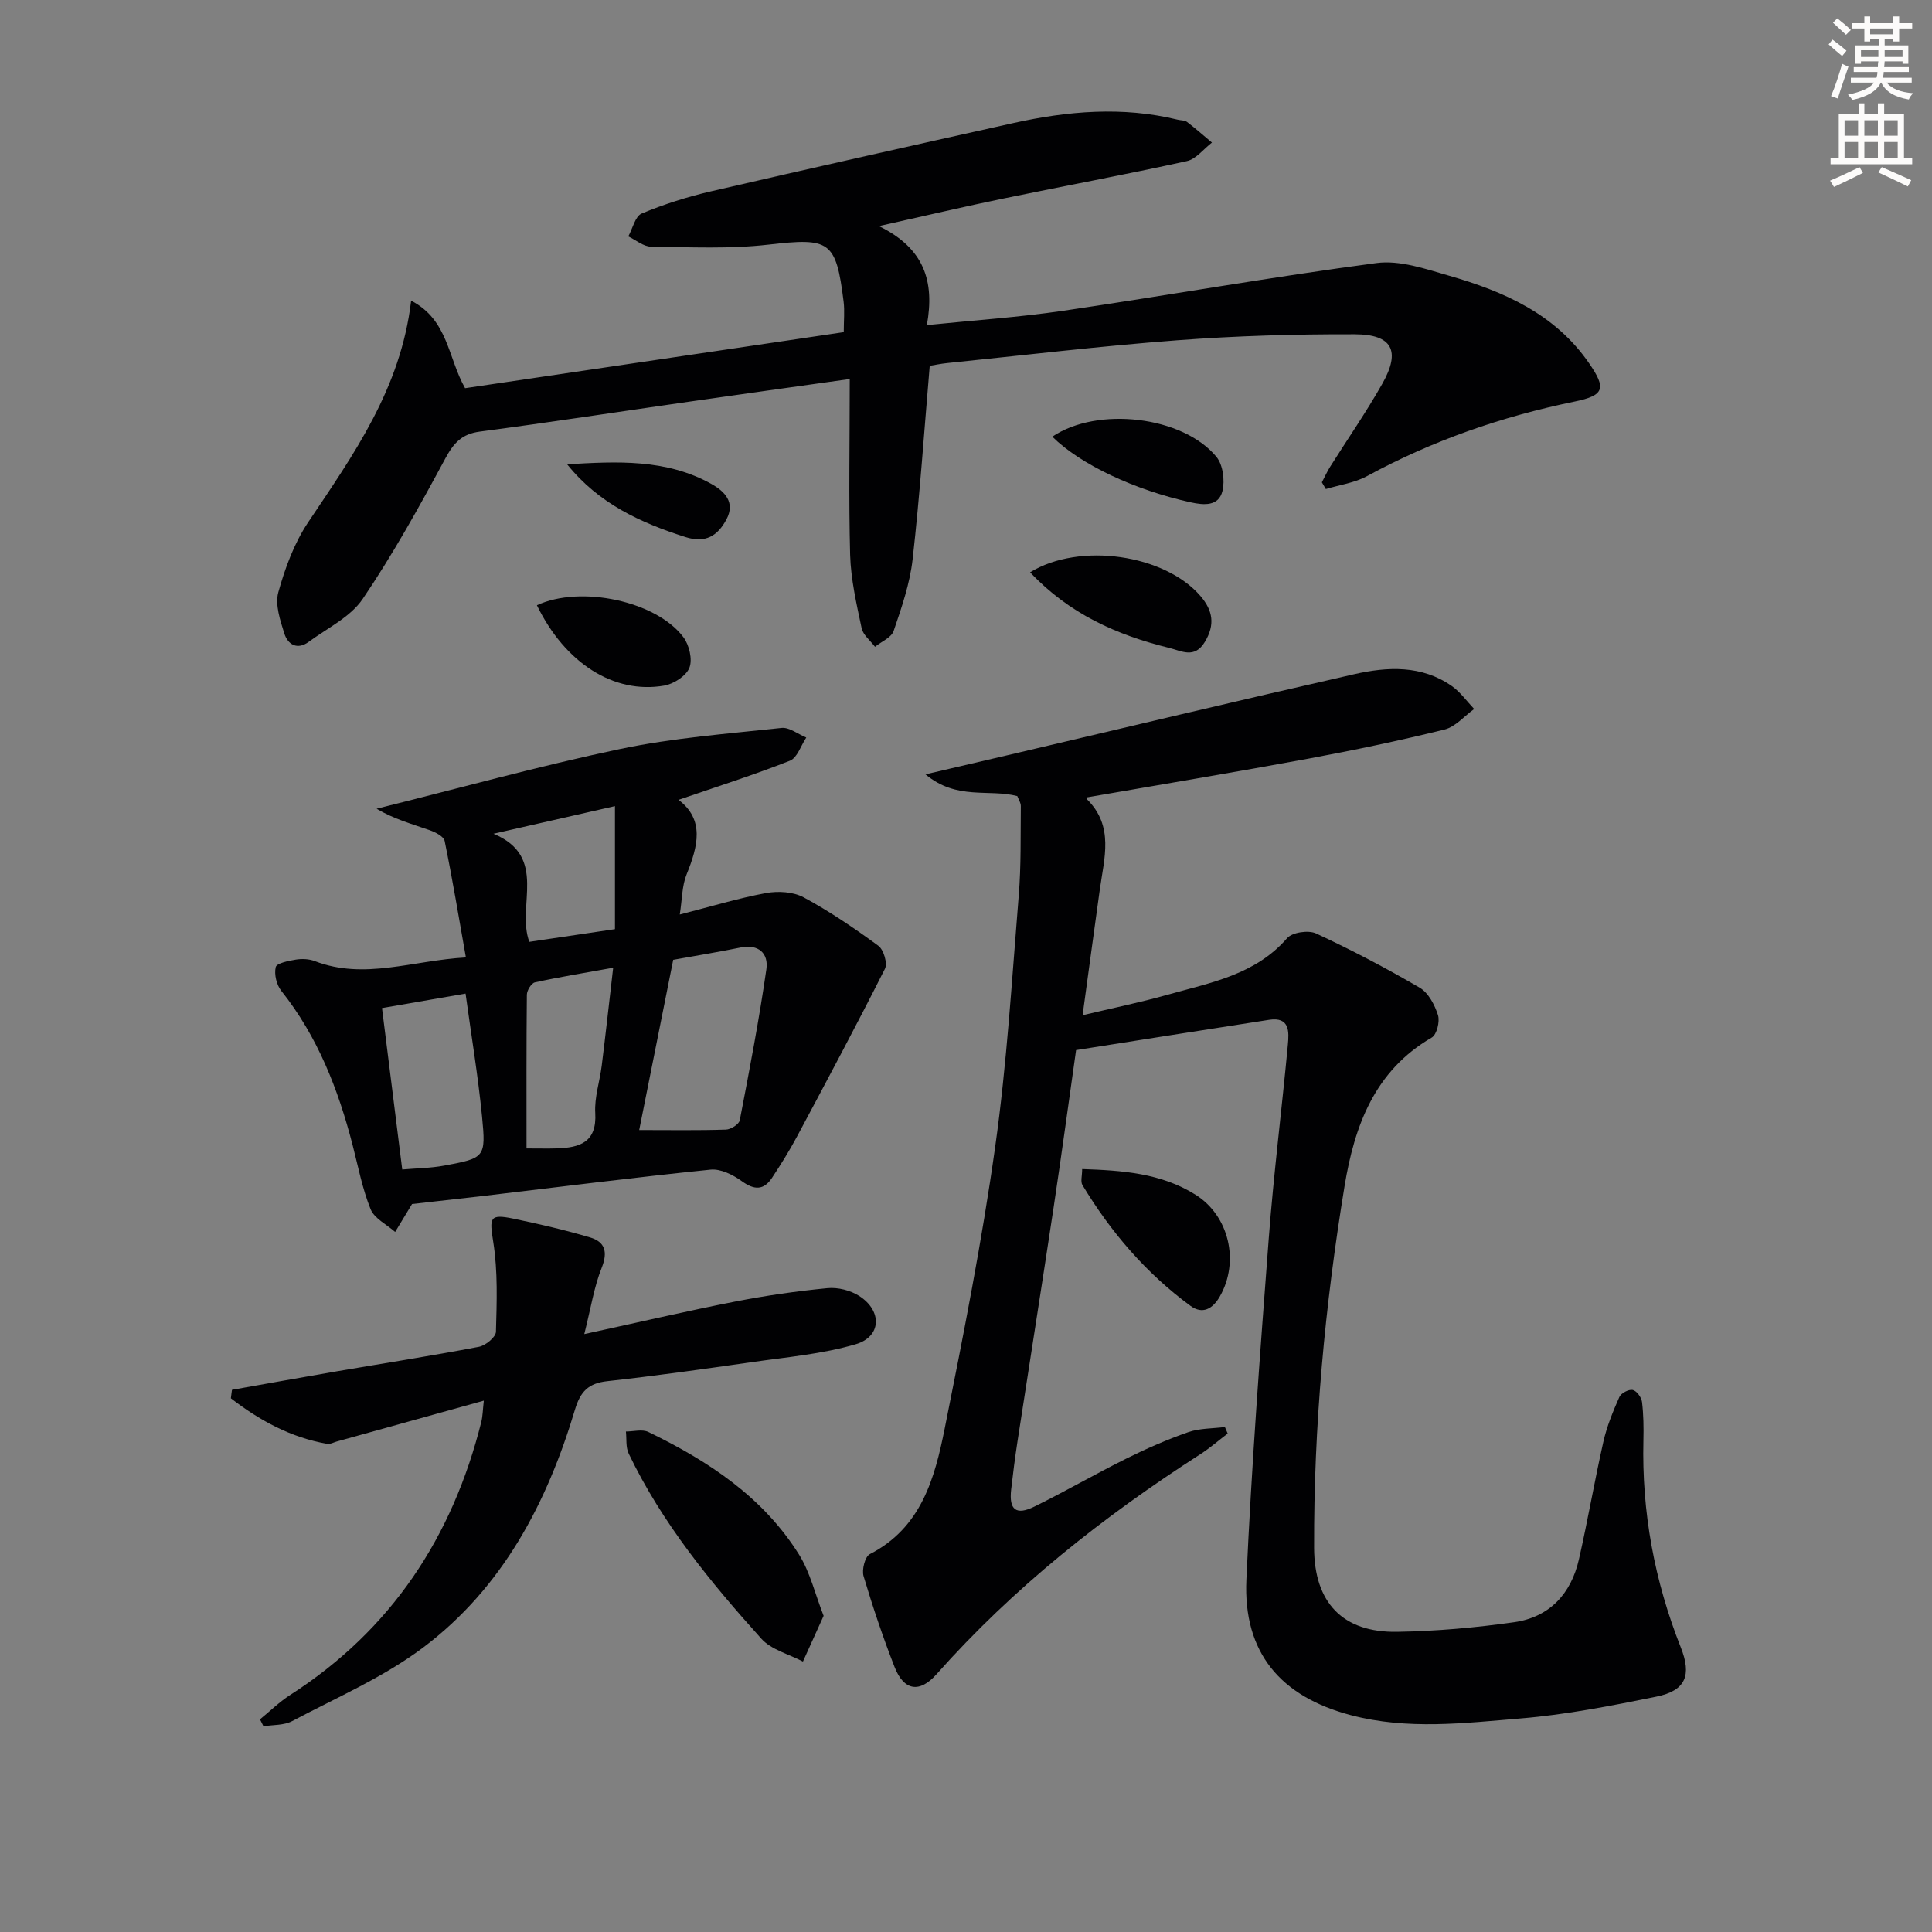
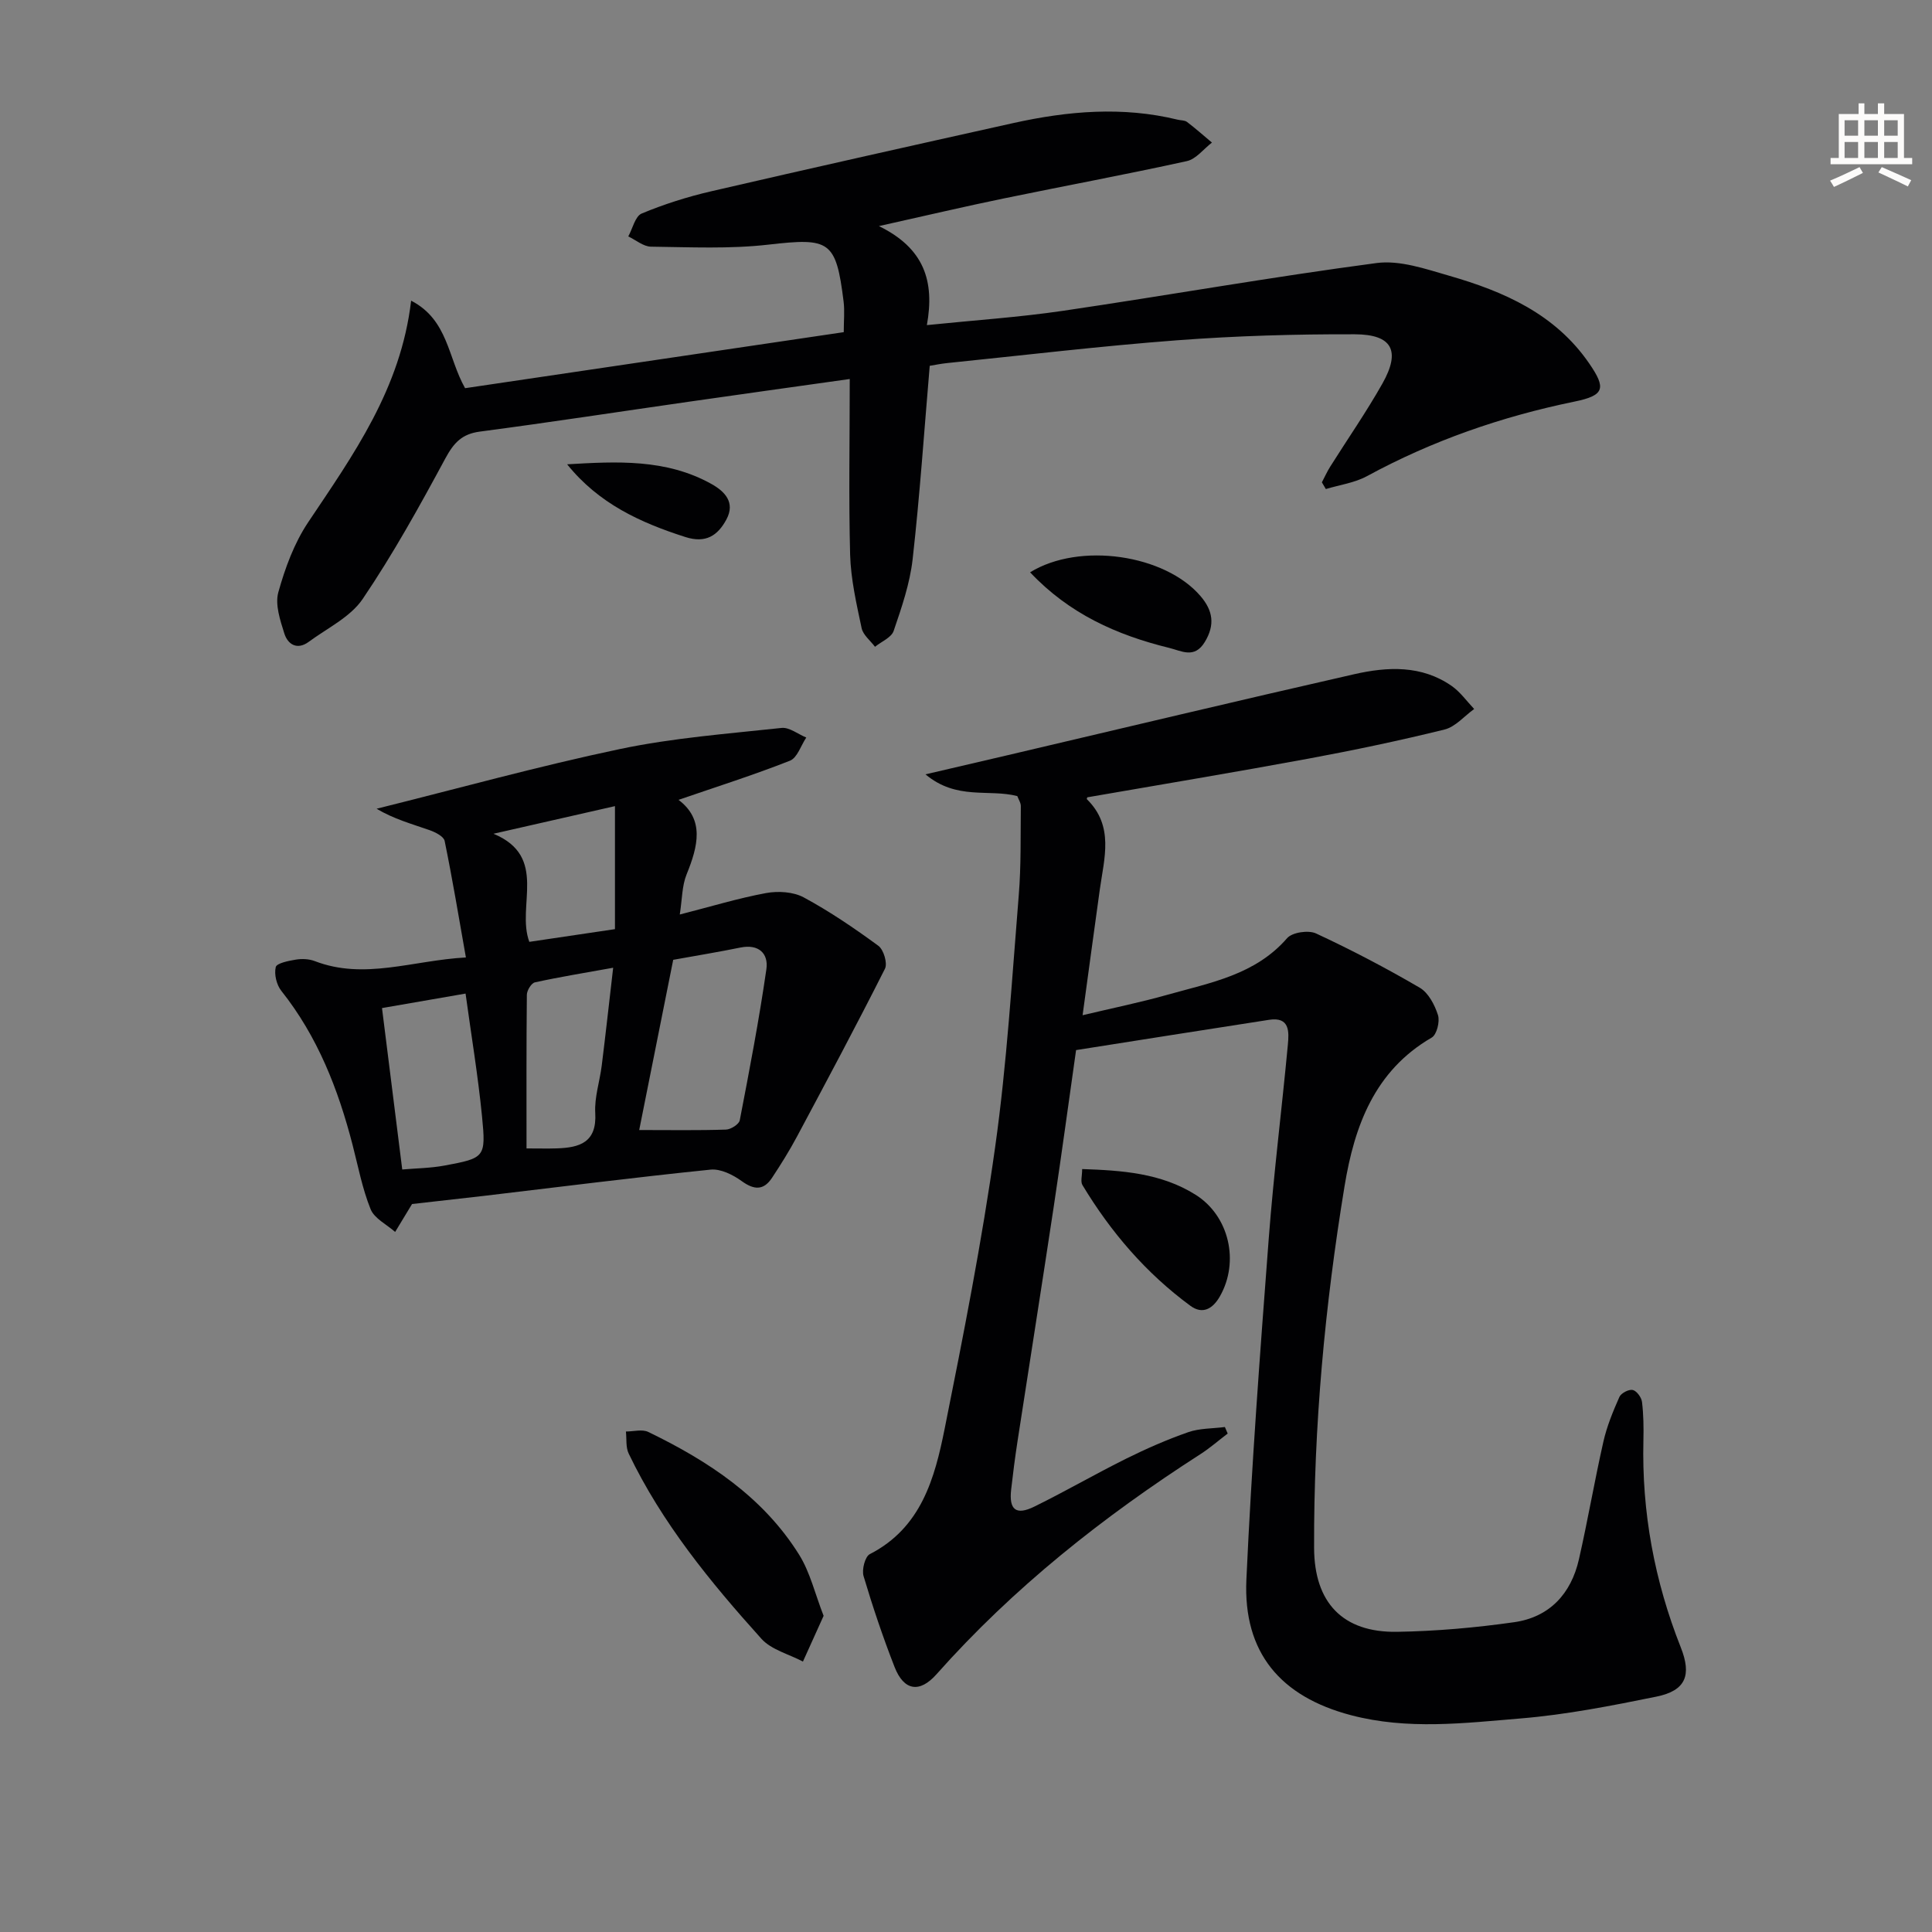
<svg xmlns="http://www.w3.org/2000/svg" enable-background="new 0 0 400 400" viewBox="0 0 400 400">
  <rect x="0" y="0" width="400" height="400" fill="#808080" stroke="none" />
-   <path d="m378.6 9.2.8-1c.9.7 1.9 1.4 2.9 2.3l-.9 1.1c-1.1-.9-2-1.7-2.8-2.4zm.5 10.7c.9-2.1 1.6-4.3 2.3-6.7.4.2.8.4 1.3.6-.7 2.1-1.5 4.3-2.2 6.6zm.4-15.2.9-.9c1 .8 2 1.6 2.8 2.4l-1 1c-1-.9-1.9-1.8-2.7-2.5zm12.5-1.3h1.2v1.4h2.7v1.1h-2.7v2.7h-1.2v-.5h-1.8v1.3h4.9v3.8h-1.2v-.5h-3.7c0 .4-.1.9-.1 1.2h5.1v1h-5.2c0 .5-.1.9-.2 1.2h6v1h-5.2c1.1 1.3 2.9 2 5.5 2.2-.4.4-.7.8-.9 1.3-2.9-.5-4.8-1.6-5.7-3.5h-.1c-.8 1.7-2.7 2.9-5.9 3.6-.2-.4-.6-.8-.9-1.1 2.8-.6 4.6-1.4 5.4-2.5h-4.8v-1h5.3c.1-.3.2-.7.2-1.2h-4.9v-1h5c0-.4 0-.8.1-1.2h-3.6v.5h-1.2v-3.8h4.9v-1.3h-1.8v.5h-1.2v-2.7h-2.6v-1.1h2.6v-1.4h1.2v1.4h4.7v-1.4zm-6.7 8.4h3.6c0-.4 0-.9 0-1.4h-3.6zm1.9-4.7h4.7v-1.2h-4.7zm6.7 3.3h-3.7v1.4h3.7z" fill="#fcfbfa" />
  <path d="m384.7 21.4h1.3v2.2h2.8v-2.2h1.3v2.2h4.1v9.1h1.7v1.3h-16.9v-1.3h1.7v-9.1h4.1v-2.2zm.3 13.2.7 1.2c-1.8.9-3.8 1.9-6 2.9-.2-.4-.5-.8-.8-1.3 2.4-1 4.4-2 6.1-2.8zm-3.1-6.5h2.8v-3.2h-2.8zm0 4.6h2.8v-3.3h-2.8zm4.1-4.6h2.8v-3.2h-2.8zm0 4.6h2.8v-3.3h-2.8zm3.6 1.9c2.1.9 4.1 1.8 6.1 2.7l-.7 1.3c-2.2-1.1-4.2-2-6.1-2.9zm3.3-9.7h-2.8v3.2h2.8zm-2.8 7.8h2.8v-3.3h-2.8z" fill="#fcfbfa" />
  <g fill="#010103">
    <path d="m210.62 164.82c-5.95-1.53-12.53.92-19.01-4.5 6.33-1.47 11.51-2.67 16.69-3.89 24.03-5.64 48.04-11.38 72.11-16.85 6.88-1.56 13.93-1.9 20.16 2.45 1.78 1.25 3.11 3.15 4.64 4.76-2.03 1.46-3.88 3.69-6.13 4.25-9.33 2.3-18.74 4.28-28.19 6.03-15.14 2.8-30.34 5.33-45.74 8 .04-.15-.21.31-.11.41 5.67 5.57 3.56 12.22 2.66 18.71-1.16 8.34-2.29 16.69-3.56 26 6.21-1.48 11.96-2.65 17.59-4.24 8.87-2.5 18.15-4.11 24.75-11.71 1.06-1.22 4.42-1.71 5.99-.98 7.32 3.4 14.51 7.17 21.48 11.24 1.79 1.05 3.1 3.56 3.77 5.67.42 1.33-.25 4.05-1.3 4.65-11.86 6.88-16 18.34-18.04 30.73-4.08 24.8-6.4 49.78-6.31 74.94.04 11.28 5.89 17.54 17.17 17.36 8.1-.13 16.23-.85 24.25-1.99 7.31-1.04 11.79-5.88 13.41-13.02 1.84-8.08 3.23-16.26 5.06-24.34.72-3.19 1.99-6.28 3.32-9.28.35-.79 1.95-1.62 2.76-1.44s1.81 1.54 1.92 2.48c.32 2.63.35 5.31.29 7.96-.36 14.82 2.29 29.11 7.74 42.86 2.26 5.72 1.1 8.95-5.1 10.2-9.26 1.88-18.6 3.72-27.99 4.5-11.7.97-23.47 2.42-35.2-.67-14.55-3.83-22.33-12.91-21.65-28.05 1.07-23.57 2.84-47.11 4.63-70.64 1.02-13.41 2.71-26.76 3.96-40.15.24-2.61.43-5.8-3.88-5.13-13.28 2.05-26.56 4.16-39.97 6.27-1.53 10.74-2.99 21.57-4.62 32.38-2.45 16.25-5.02 32.47-7.52 48.71-.5 3.28-.93 6.58-1.3 9.88-.48 4.2.99 5.42 4.81 3.54 6.42-3.15 12.62-6.75 19.02-9.93 4.16-2.06 8.44-3.94 12.82-5.47 2.37-.83 5.06-.74 7.6-1.07.19.45.39.9.58 1.35-1.87 1.42-3.65 2.98-5.62 4.25-20.12 12.93-38.73 27.64-54.67 45.59-3.47 3.91-6.73 3.47-8.68-1.51-2.41-6.17-4.53-12.47-6.42-18.82-.39-1.32.3-4.03 1.29-4.54 10.67-5.47 13.45-15.72 15.51-26.01 3.88-19.36 7.71-38.77 10.45-58.31 2.43-17.25 3.46-34.7 4.88-52.07.5-6.11.36-12.28.43-18.43.03-.71-.49-1.47-.73-2.13z" />
    <path d="m175.93 78.47c-12.21 1.72-22.72 3.18-33.22 4.69-14.45 2.07-28.89 4.29-43.37 6.2-3.74.49-5.41 2.36-7.14 5.56-5.34 9.9-10.81 19.79-17.11 29.09-2.55 3.76-7.33 6.04-11.18 8.88-2.36 1.74-4.32.56-5.04-1.73-.86-2.74-1.95-5.97-1.25-8.52 1.4-5.03 3.29-10.18 6.17-14.49 9.36-13.99 19.19-27.65 21.33-45.9 7.69 3.98 7.59 11.79 11.17 18.12 25.9-3.83 52.07-7.7 78.4-11.6 0-2.4.21-4.39-.03-6.32-1.57-12.68-2.88-13.25-15.58-11.8-8.01.92-16.19.52-24.3.42-1.57-.02-3.13-1.38-4.7-2.12.9-1.64 1.43-4.18 2.77-4.74 4.63-1.93 9.48-3.47 14.37-4.6 20.83-4.82 41.7-9.49 62.57-14.13 11.28-2.5 22.63-3.49 34.04-.7.65.16 1.44.1 1.92.46 1.78 1.35 3.45 2.84 5.17 4.28-1.73 1.32-3.28 3.42-5.21 3.84-12.63 2.78-25.34 5.13-38.01 7.75-7.91 1.63-15.77 3.48-25.73 5.7 9.39 4.59 11.57 11.41 9.93 20.5 9.84-1.01 19.06-1.62 28.18-2.96 21.66-3.19 43.22-7.02 64.92-9.89 4.82-.64 10.15 1.22 15.04 2.63 11.33 3.26 21.93 7.9 28.97 18.13 3.56 5.17 3.22 6.65-3.05 7.93-15.07 3.1-29.4 8.07-42.94 15.43-2.56 1.39-5.66 1.81-8.52 2.67-.27-.46-.55-.92-.82-1.39.57-1.07 1.06-2.19 1.71-3.22 3.61-5.74 7.49-11.32 10.82-17.22 3.82-6.77 2.07-10.19-5.72-10.21-12.26-.04-24.54.32-36.76 1.24-15.91 1.2-31.76 3.1-47.63 4.72-1.29.13-2.57.4-3.61.57-1.16 13.59-2.05 26.85-3.54 40.05-.57 5.04-2.28 10-3.93 14.84-.47 1.37-2.53 2.2-3.86 3.28-.96-1.28-2.47-2.44-2.77-3.86-1.06-5.01-2.23-10.09-2.38-15.18-.31-11.79-.08-23.59-.08-36.4z" />
    <path d="m85.31 249.28c-1.43 2.36-2.46 4.07-3.5 5.78-1.75-1.55-4.29-2.77-5.08-4.71-1.72-4.26-2.58-8.86-3.74-13.34-2.98-11.52-7.23-22.41-14.74-31.86-.99-1.24-1.52-3.43-1.16-4.92.19-.82 2.65-1.3 4.14-1.55 1.28-.21 2.76-.15 3.95.31 10.26 3.95 20.25-.15 31.28-.76-1.46-8.25-2.78-16.22-4.4-24.12-.19-.94-1.93-1.82-3.13-2.24-3.67-1.28-7.43-2.32-10.96-4.43 16.78-4.17 33.47-8.8 50.38-12.36 10.98-2.31 22.28-3.16 33.47-4.37 1.61-.17 3.4 1.29 5.11 1.99-1.11 1.65-1.86 4.2-3.39 4.8-7.48 2.95-15.16 5.38-23.06 8.1 5.43 4.09 4.04 9.6 1.67 15.44-.96 2.36-.91 5.12-1.41 8.3 6.43-1.64 12.08-3.37 17.86-4.44 2.5-.46 5.65-.27 7.81.9 5.39 2.91 10.5 6.39 15.45 10.02 1.09.8 1.93 3.62 1.36 4.75-5.89 11.68-12.05 23.22-18.22 34.76-1.56 2.92-3.32 5.74-5.15 8.51-1.74 2.64-3.69 2.57-6.28.7-1.82-1.32-4.39-2.6-6.47-2.38-15.67 1.6-31.31 3.59-46.96 5.44-5.09.58-10.2 1.15-14.83 1.68zm47.03-15.32c6.42 0 12.2.1 17.96-.09 1.01-.03 2.7-1.1 2.86-1.93 2.01-10.39 4-20.8 5.51-31.27.47-3.25-1.58-5.27-5.38-4.49-4.51.92-9.07 1.67-13.91 2.54-2.33 11.69-4.7 23.51-7.04 35.24zm-49.06 8.17c2.83-.25 5.83-.27 8.73-.81 8.38-1.56 8.62-1.67 7.79-10.17-.84-8.5-2.25-16.95-3.41-25.44-6.38 1.11-12 2.08-17.3 3 1.36 10.95 2.72 21.76 4.19 33.42zm25.73-4.36c2.62 0 4.44.05 6.25-.01 4.73-.15 8.34-1.21 7.98-7.33-.19-3.23.93-6.52 1.34-9.8.79-6.33 1.49-12.67 2.37-20.27-5.98 1.08-11.12 1.91-16.21 3.03-.73.16-1.65 1.67-1.66 2.56-.11 10.43-.07 20.86-.07 31.82zm18.31-45.4c0-8.78 0-17.19 0-25.47-7.9 1.8-16.18 3.68-25.15 5.72 11.44 4.75 4.67 14.98 7.42 22.38 5.64-.84 11.17-1.66 17.73-2.63z" />
-     <path d="m100.17 289.99c-10.72 2.98-20.61 5.73-30.51 8.48-.63.18-1.31.58-1.9.47-7.6-1.32-14.05-4.88-19.96-9.44.08-.58.15-1.17.23-1.75 7.23-1.28 14.45-2.59 21.68-3.83 9.82-1.68 19.66-3.21 29.45-5.08 1.38-.26 3.49-2 3.52-3.11.17-6.18.41-12.47-.55-18.54-.8-5.08-.83-5.92 4.17-4.88 5.33 1.11 10.66 2.34 15.88 3.89 3.06.91 3.71 2.97 2.4 6.27-1.59 3.97-2.24 8.31-3.61 13.74 11.51-2.5 21.3-4.79 31.16-6.72 6.34-1.24 12.76-2.17 19.19-2.79 2.15-.21 4.76.45 6.58 1.62 4.79 3.08 4.6 8.43-.73 9.99-6.9 2.03-14.22 2.66-21.39 3.69-10.01 1.44-20.03 2.85-30.07 3.96-3.87.43-5.54 2.12-6.66 5.86-5.78 19.35-15 36.88-31.37 49.23-8.23 6.21-18 10.41-27.2 15.29-1.69.9-3.94.74-5.93 1.07-.24-.48-.48-.96-.72-1.44 2.08-1.7 4.02-3.61 6.26-5.05 20.93-13.46 33.59-32.67 39.57-56.57.29-1.23.3-2.55.51-4.36z" />
    <path d="m170.52 334.54c-1.54 3.4-2.91 6.43-4.28 9.47-2.91-1.54-6.53-2.43-8.6-4.72-10.57-11.74-20.58-23.96-27.48-38.35-.63-1.31-.4-3.03-.57-4.56 1.56 0 3.37-.52 4.63.09 12.4 6 23.77 13.46 31.24 25.43 2.28 3.66 3.29 8.12 5.06 12.64z" />
    <path d="m224.05 242.04c8.29.28 16.33.84 23.45 5.3 7.01 4.39 9.15 13.89 5.07 21.05-1.5 2.64-3.62 3.79-6.1 1.97-9.19-6.75-16.5-15.27-22.37-25.02-.42-.71-.05-1.9-.05-3.3z" />
    <path d="m213.27 118.49c10.27-6.32 27.92-3.68 35.28 4.92 2.57 3 3.05 5.94.9 9.49s-4.8 1.87-7.42 1.23c-10.8-2.65-20.66-7.04-28.76-15.64z" />
-     <path d="m111.16 125.31c9.08-4.21 24.76-.85 30.34 6.63 1.2 1.61 1.91 4.6 1.23 6.32-.67 1.69-3.25 3.35-5.22 3.69-10.43 1.81-20.55-4.69-26.35-16.64z" />
-     <path d="m217.87 90.41c9.36-6.33 27.04-4.25 33.98 4.18 1.35 1.64 1.77 4.88 1.25 7.05-.78 3.21-3.82 2.97-6.59 2.36-11.57-2.55-22.78-7.79-28.64-13.59z" />
+     <path d="m217.87 90.41z" />
    <path d="m117.42 96.13c10.25-.6 20.5-1.17 29.89 4.08 2.7 1.51 4.99 3.78 3.09 7.33-1.81 3.37-4.29 5-8.52 3.64-9.31-2.98-17.93-6.92-24.46-15.05z" />
  </g>
</svg>